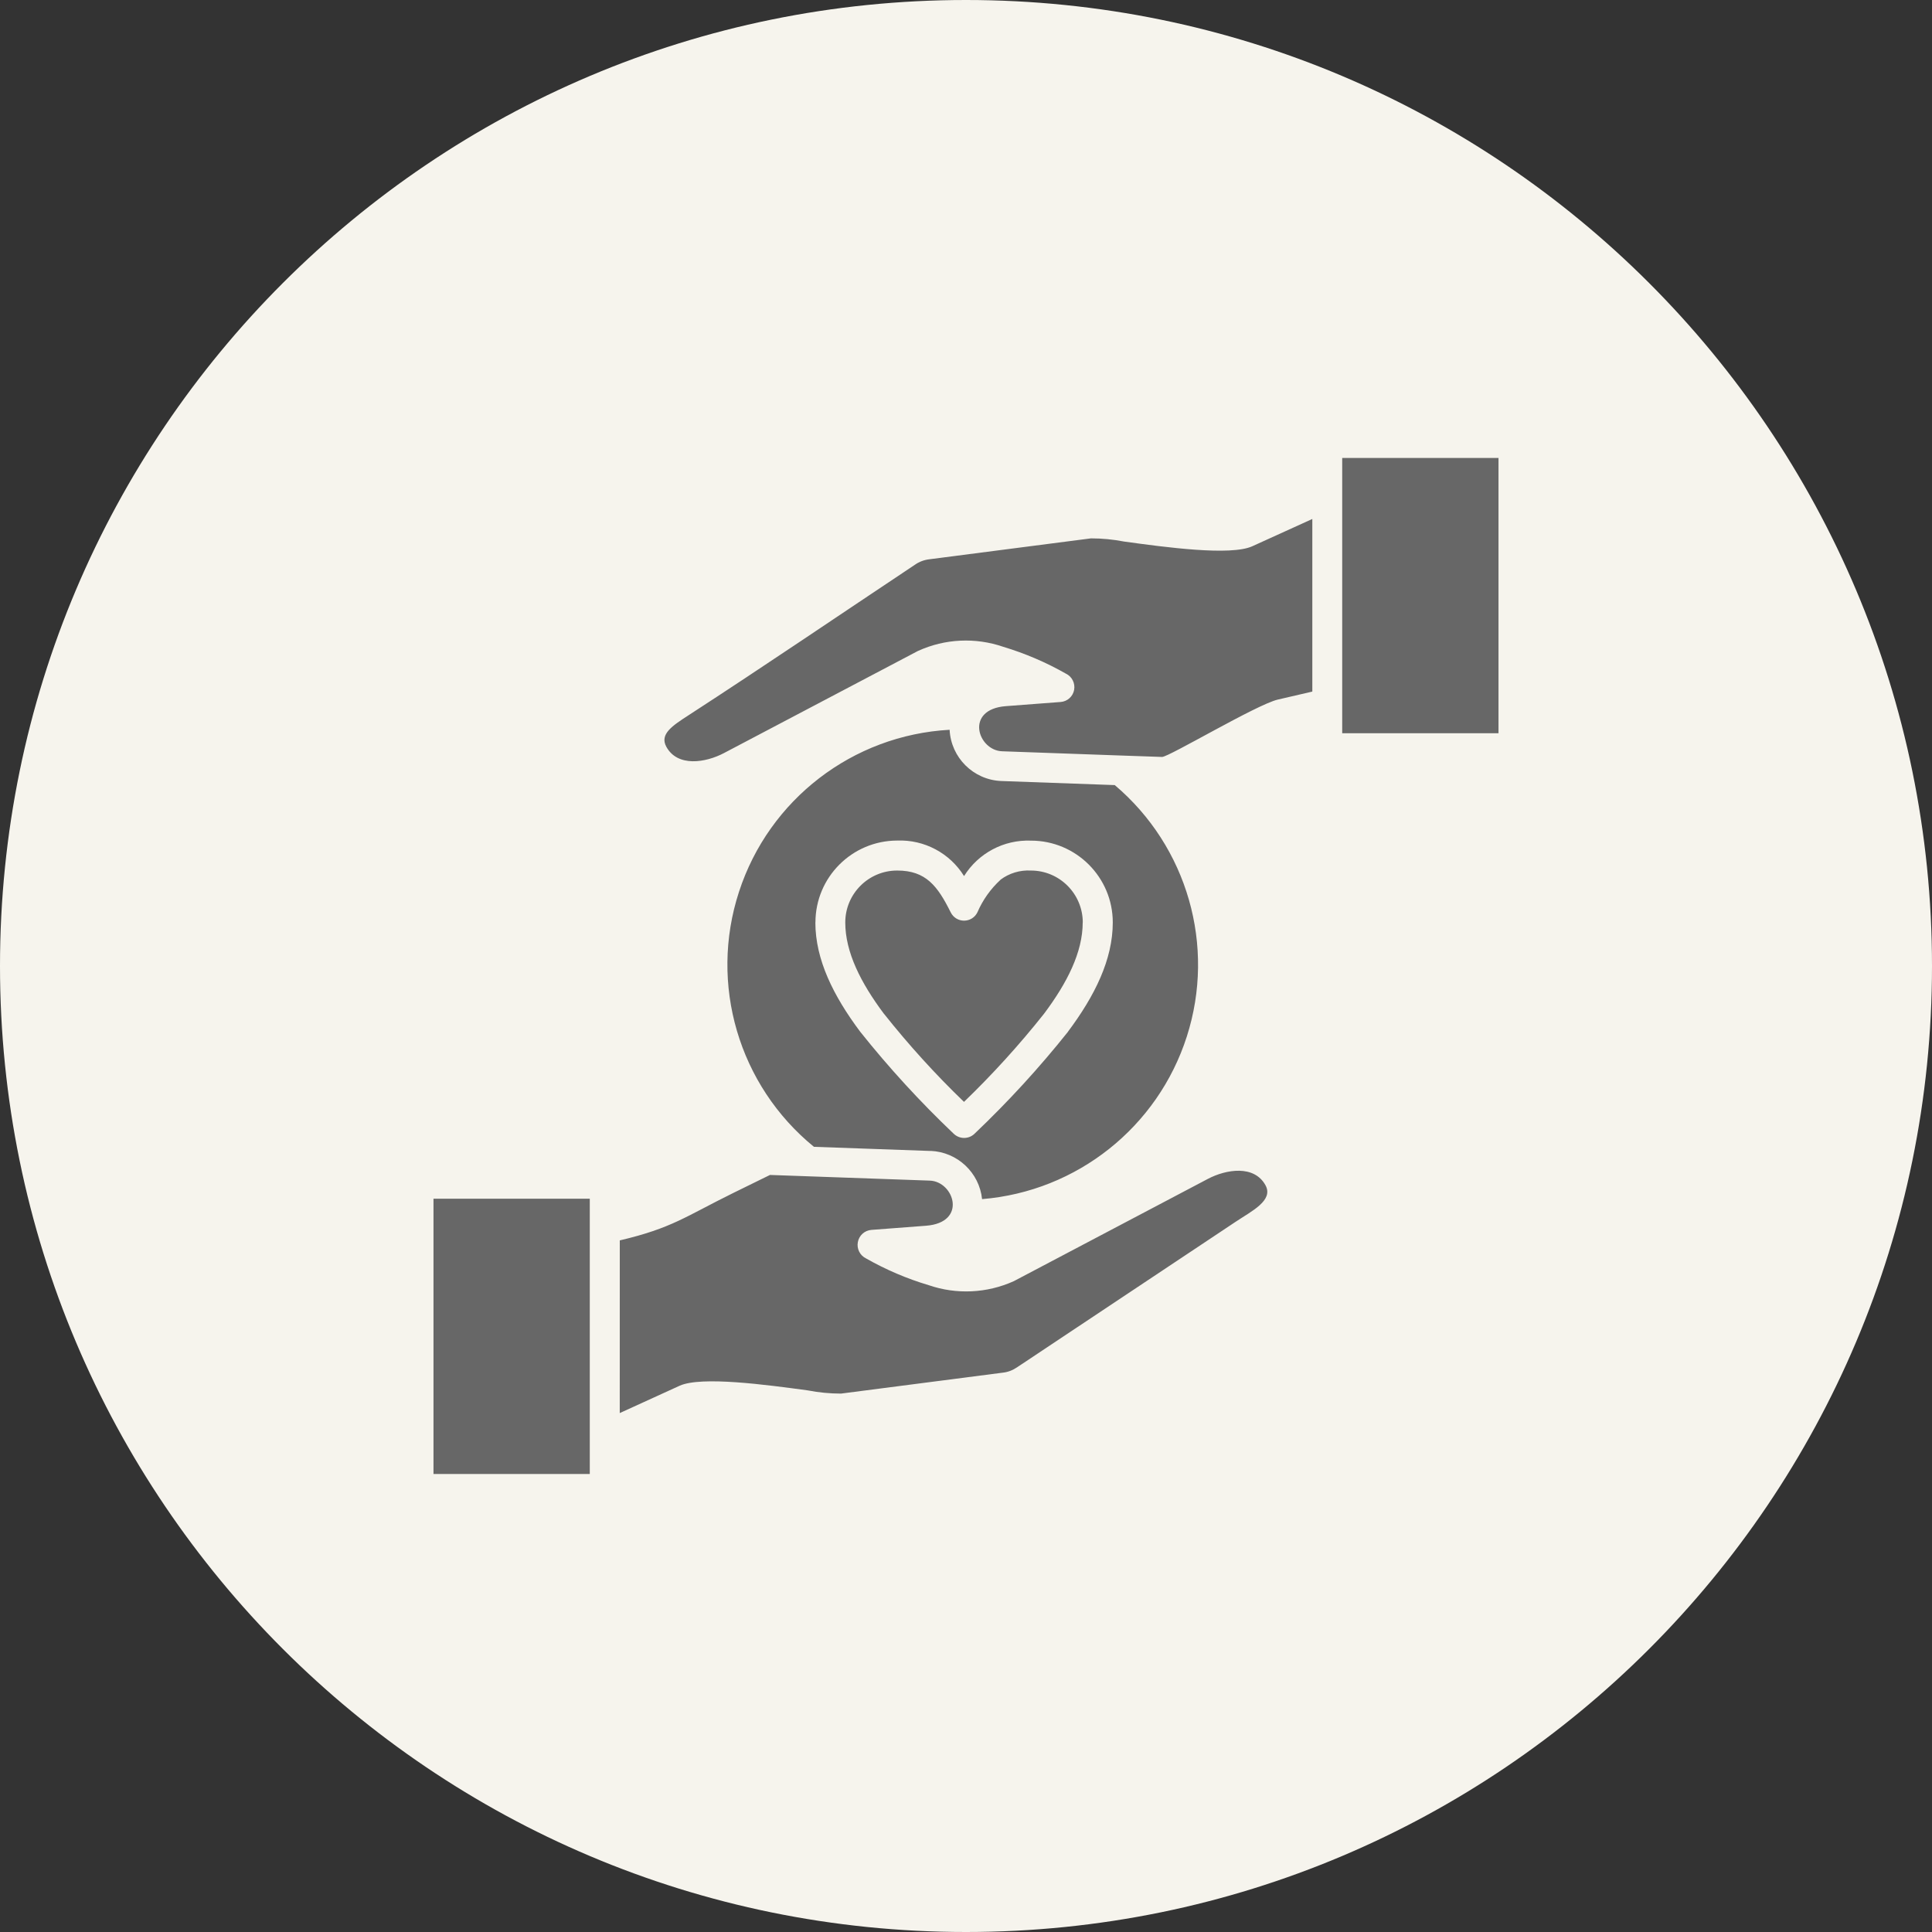
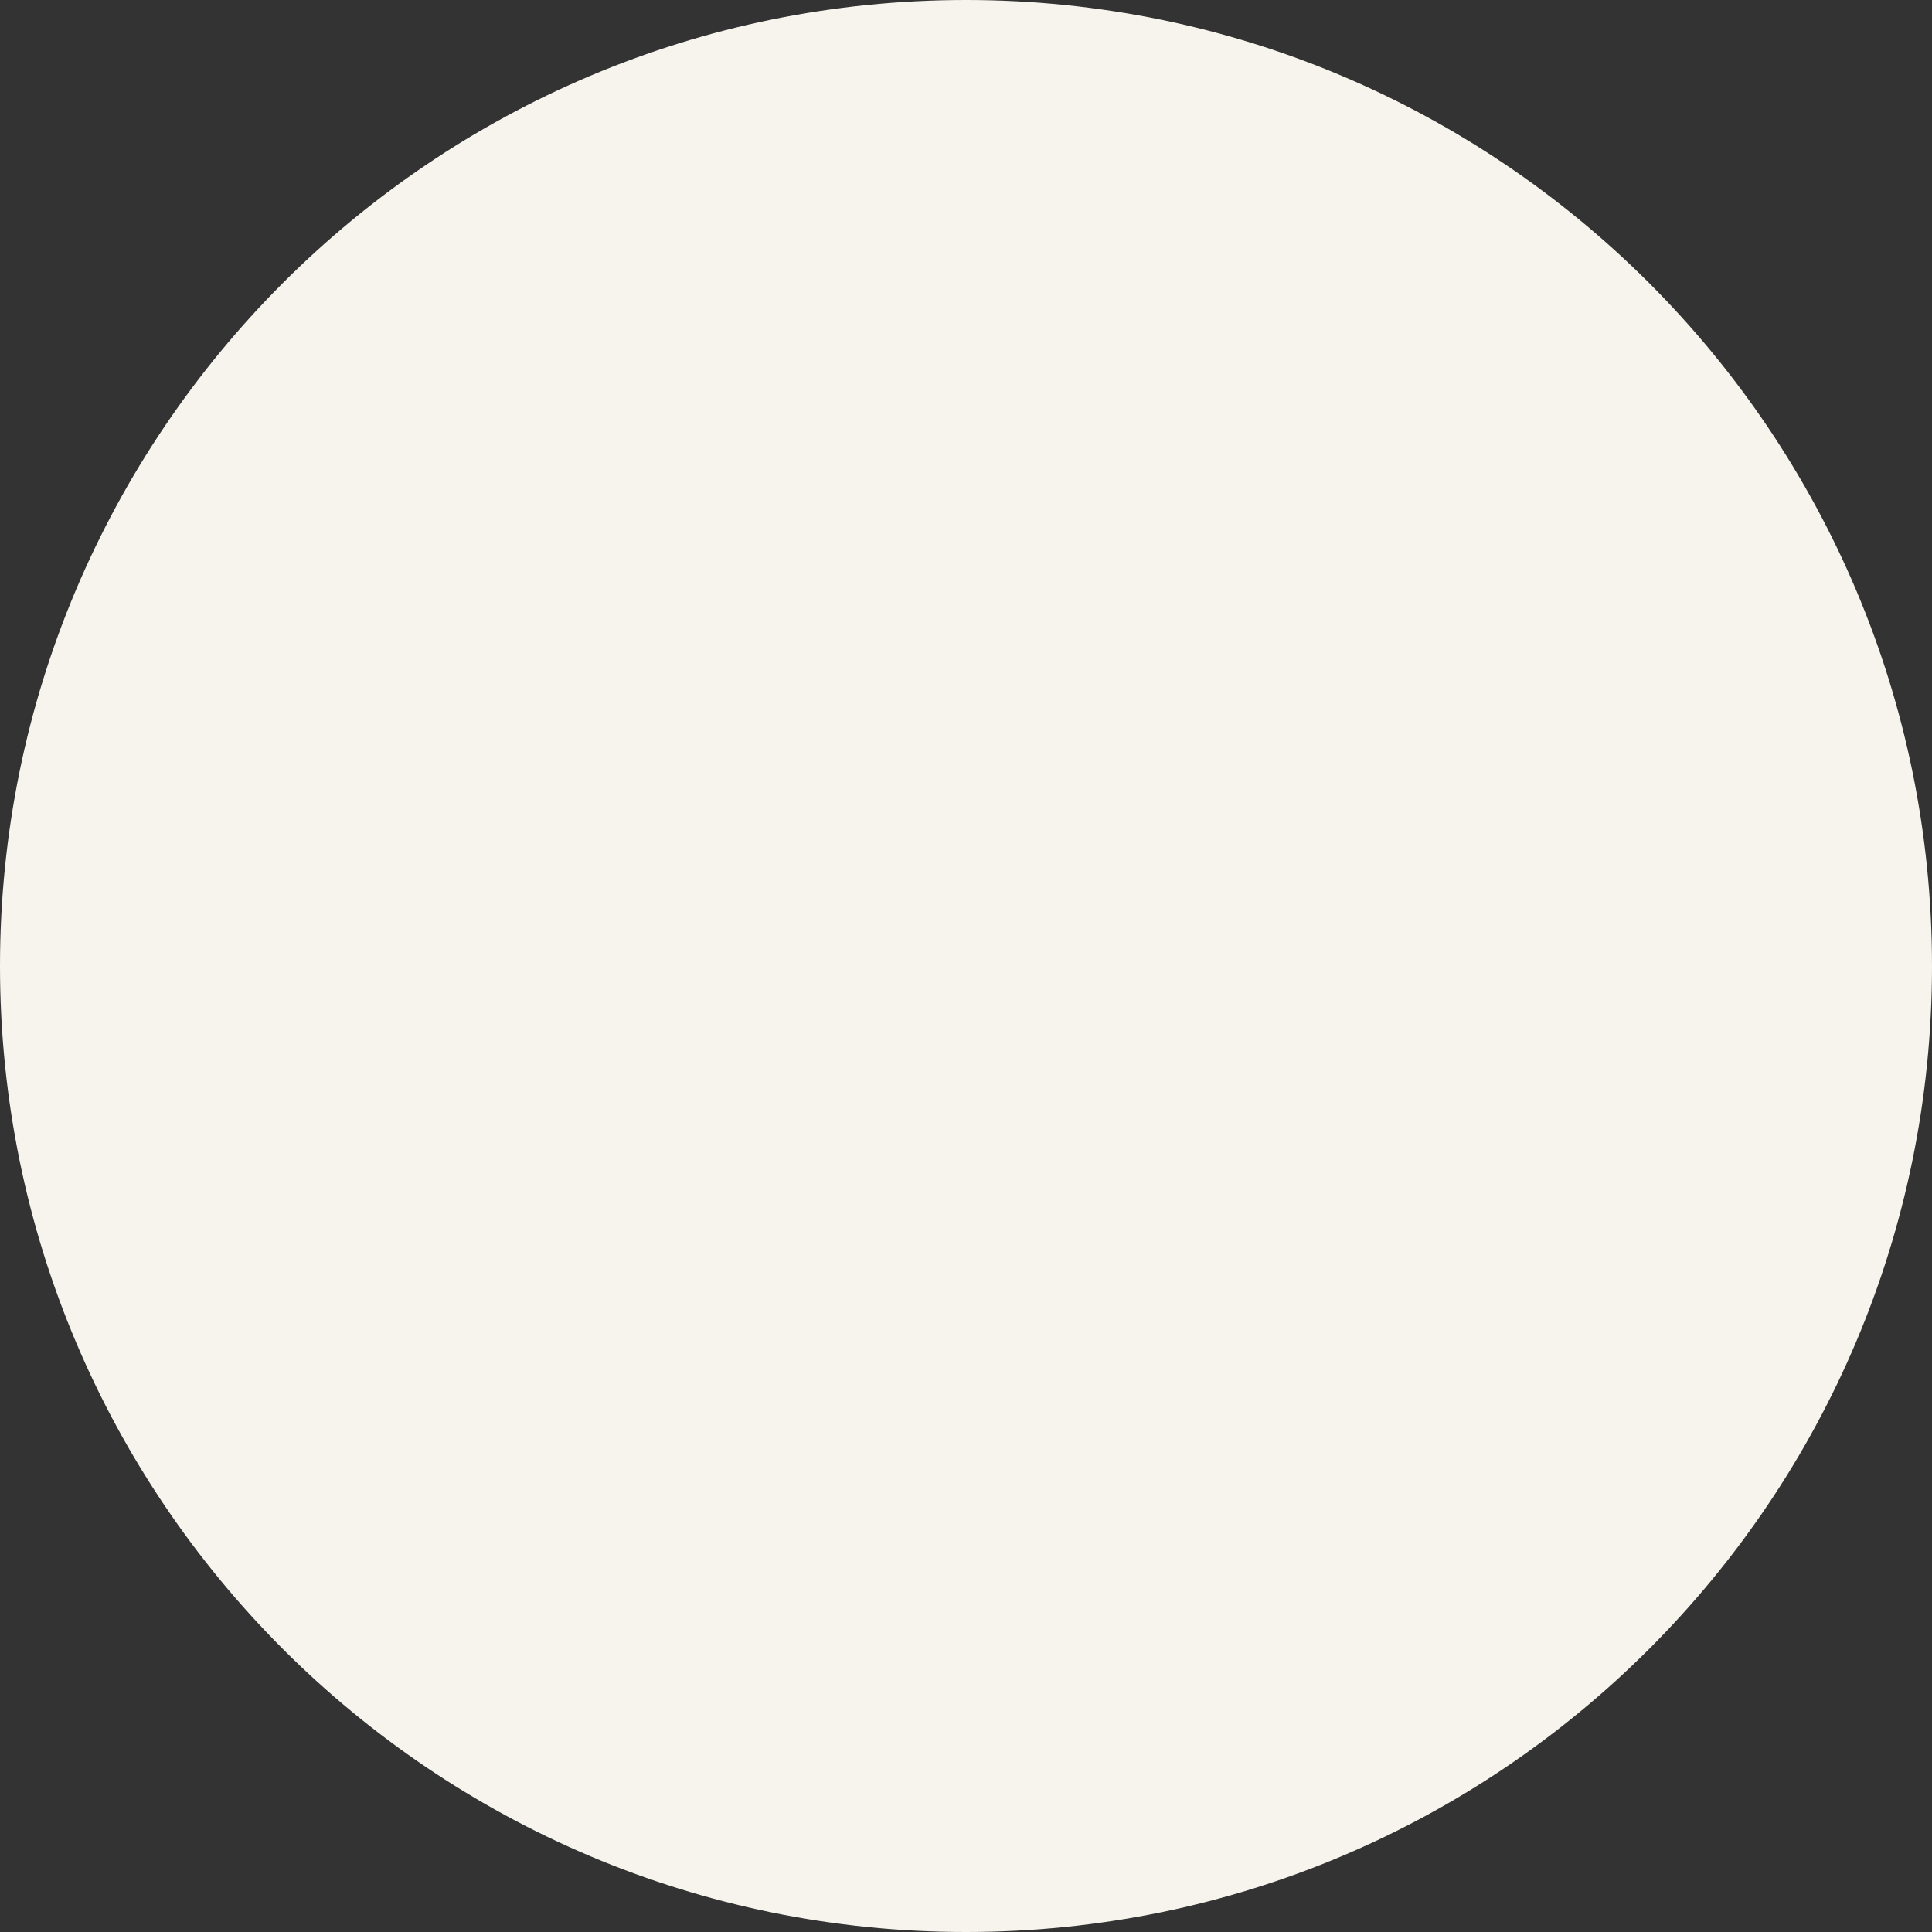
<svg xmlns="http://www.w3.org/2000/svg" width="100pt" height="100pt" version="1.1" viewBox="0 0 100 100">
  <rect x="0" y="0" width="100" height="100" fill="#333333" stroke="none" />
  <path d="m100 50c0 27.613-22.387 50-50 50s-50-22.387-50-50 22.387-50 50-50 50 22.387 50 50" fill="#f6f4ed" />
-   <path d="m51.789 45.535c-0.516 0.473-0.922 1.047-1.199 1.688-0.129 0.266-0.398 0.43-0.691 0.43-0.293 0-0.559-0.164-0.691-0.43-0.68-1.367-1.285-2.164-2.769-2.164h-0.004c-1.48 0-2.684 1.203-2.684 2.688 0 1.539 0.801 3.121 2.004 4.731v-0.004c1.277 1.609 2.66 3.133 4.141 4.559 1.48-1.426 2.863-2.949 4.141-4.559 1.203-1.605 2.004-3.188 2.004-4.731l0.004 0.004c-0.004-1.484-1.203-2.688-2.688-2.688-0.566-0.031-1.121 0.137-1.574 0.477zm-1.891-0.188c0.742-1.191 2.062-1.891 3.465-1.836 2.34 0 4.234 1.898 4.234 4.234 0 1.922-0.93 3.797-2.32 5.656h0.004c-1.488 1.867-3.102 3.629-4.832 5.273-0.301 0.301-0.789 0.301-1.094 0-1.73-1.645-3.344-3.406-4.832-5.273-1.391-1.859-2.32-3.734-2.32-5.656h0.004c0-2.34 1.895-4.234 4.234-4.238 1.398-0.055 2.719 0.648 3.457 1.836zm-19.371 16.699h-8.09v14.246h8.09zm1.551 11.094 3.098-1.414c1.121-0.508 4.492-0.051 6.644 0.242 0.562 0.109 1.137 0.164 1.711 0.164l8.363-1.082c0.27-0.027 0.523-0.125 0.746-0.277l11.312-7.531c0.836-0.559 1.977-1.105 1.551-1.891-0.582-1.066-2.035-0.832-2.984-0.332l-10.043 5.293c-1.391 0.629-2.969 0.703-4.41 0.207-1.129-0.336-2.215-0.801-3.238-1.383-0.316-0.152-0.492-0.5-0.426-0.844 0.062-0.344 0.348-0.605 0.699-0.633l2.828-0.215c2.156-0.164 1.457-2.293 0.195-2.336l-8.27-0.293s-0.859 0.422-1.895 0.93c-2.469 1.215-3.164 1.82-5.879 2.457zm17.074-35.367c-5.016 0.277-9.348 3.609-10.902 8.387-1.559 4.777-0.016 10.02 3.879 13.199l6.047 0.215-0.004-0.004c1.383 0.059 2.516 1.121 2.66 2.496 4.91-0.402 9.094-3.727 10.598-8.418 1.504-4.691 0.031-9.828-3.731-13.012l-5.875-0.211c-1.441-0.059-2.602-1.211-2.672-2.652zm20.32 0.18h8.09v-14.25h-8.09zm-11.465 1.152 2.141 0.074c0.344 0.008 4.898-2.715 5.992-2.969l1.785-0.414v-8.934l-3.102 1.41c-1.121 0.512-4.492 0.055-6.644-0.242-0.562-0.109-1.137-0.164-1.711-0.164l-8.363 1.082c-0.27 0.031-0.523 0.125-0.746 0.281-3.898 2.594-7.789 5.242-11.715 7.789-0.844 0.547-1.512 0.98-1.156 1.633 0.582 1.066 2.035 0.828 2.984 0.328l10.047-5.289h0.004c1.387-0.633 2.965-0.707 4.406-0.211 1.129 0.34 2.215 0.805 3.238 1.387 0.316 0.148 0.492 0.496 0.43 0.84s-0.352 0.605-0.703 0.629l-2.828 0.215c-2.156 0.164-1.457 2.293-0.195 2.336z" fill="#676767" />
</svg>